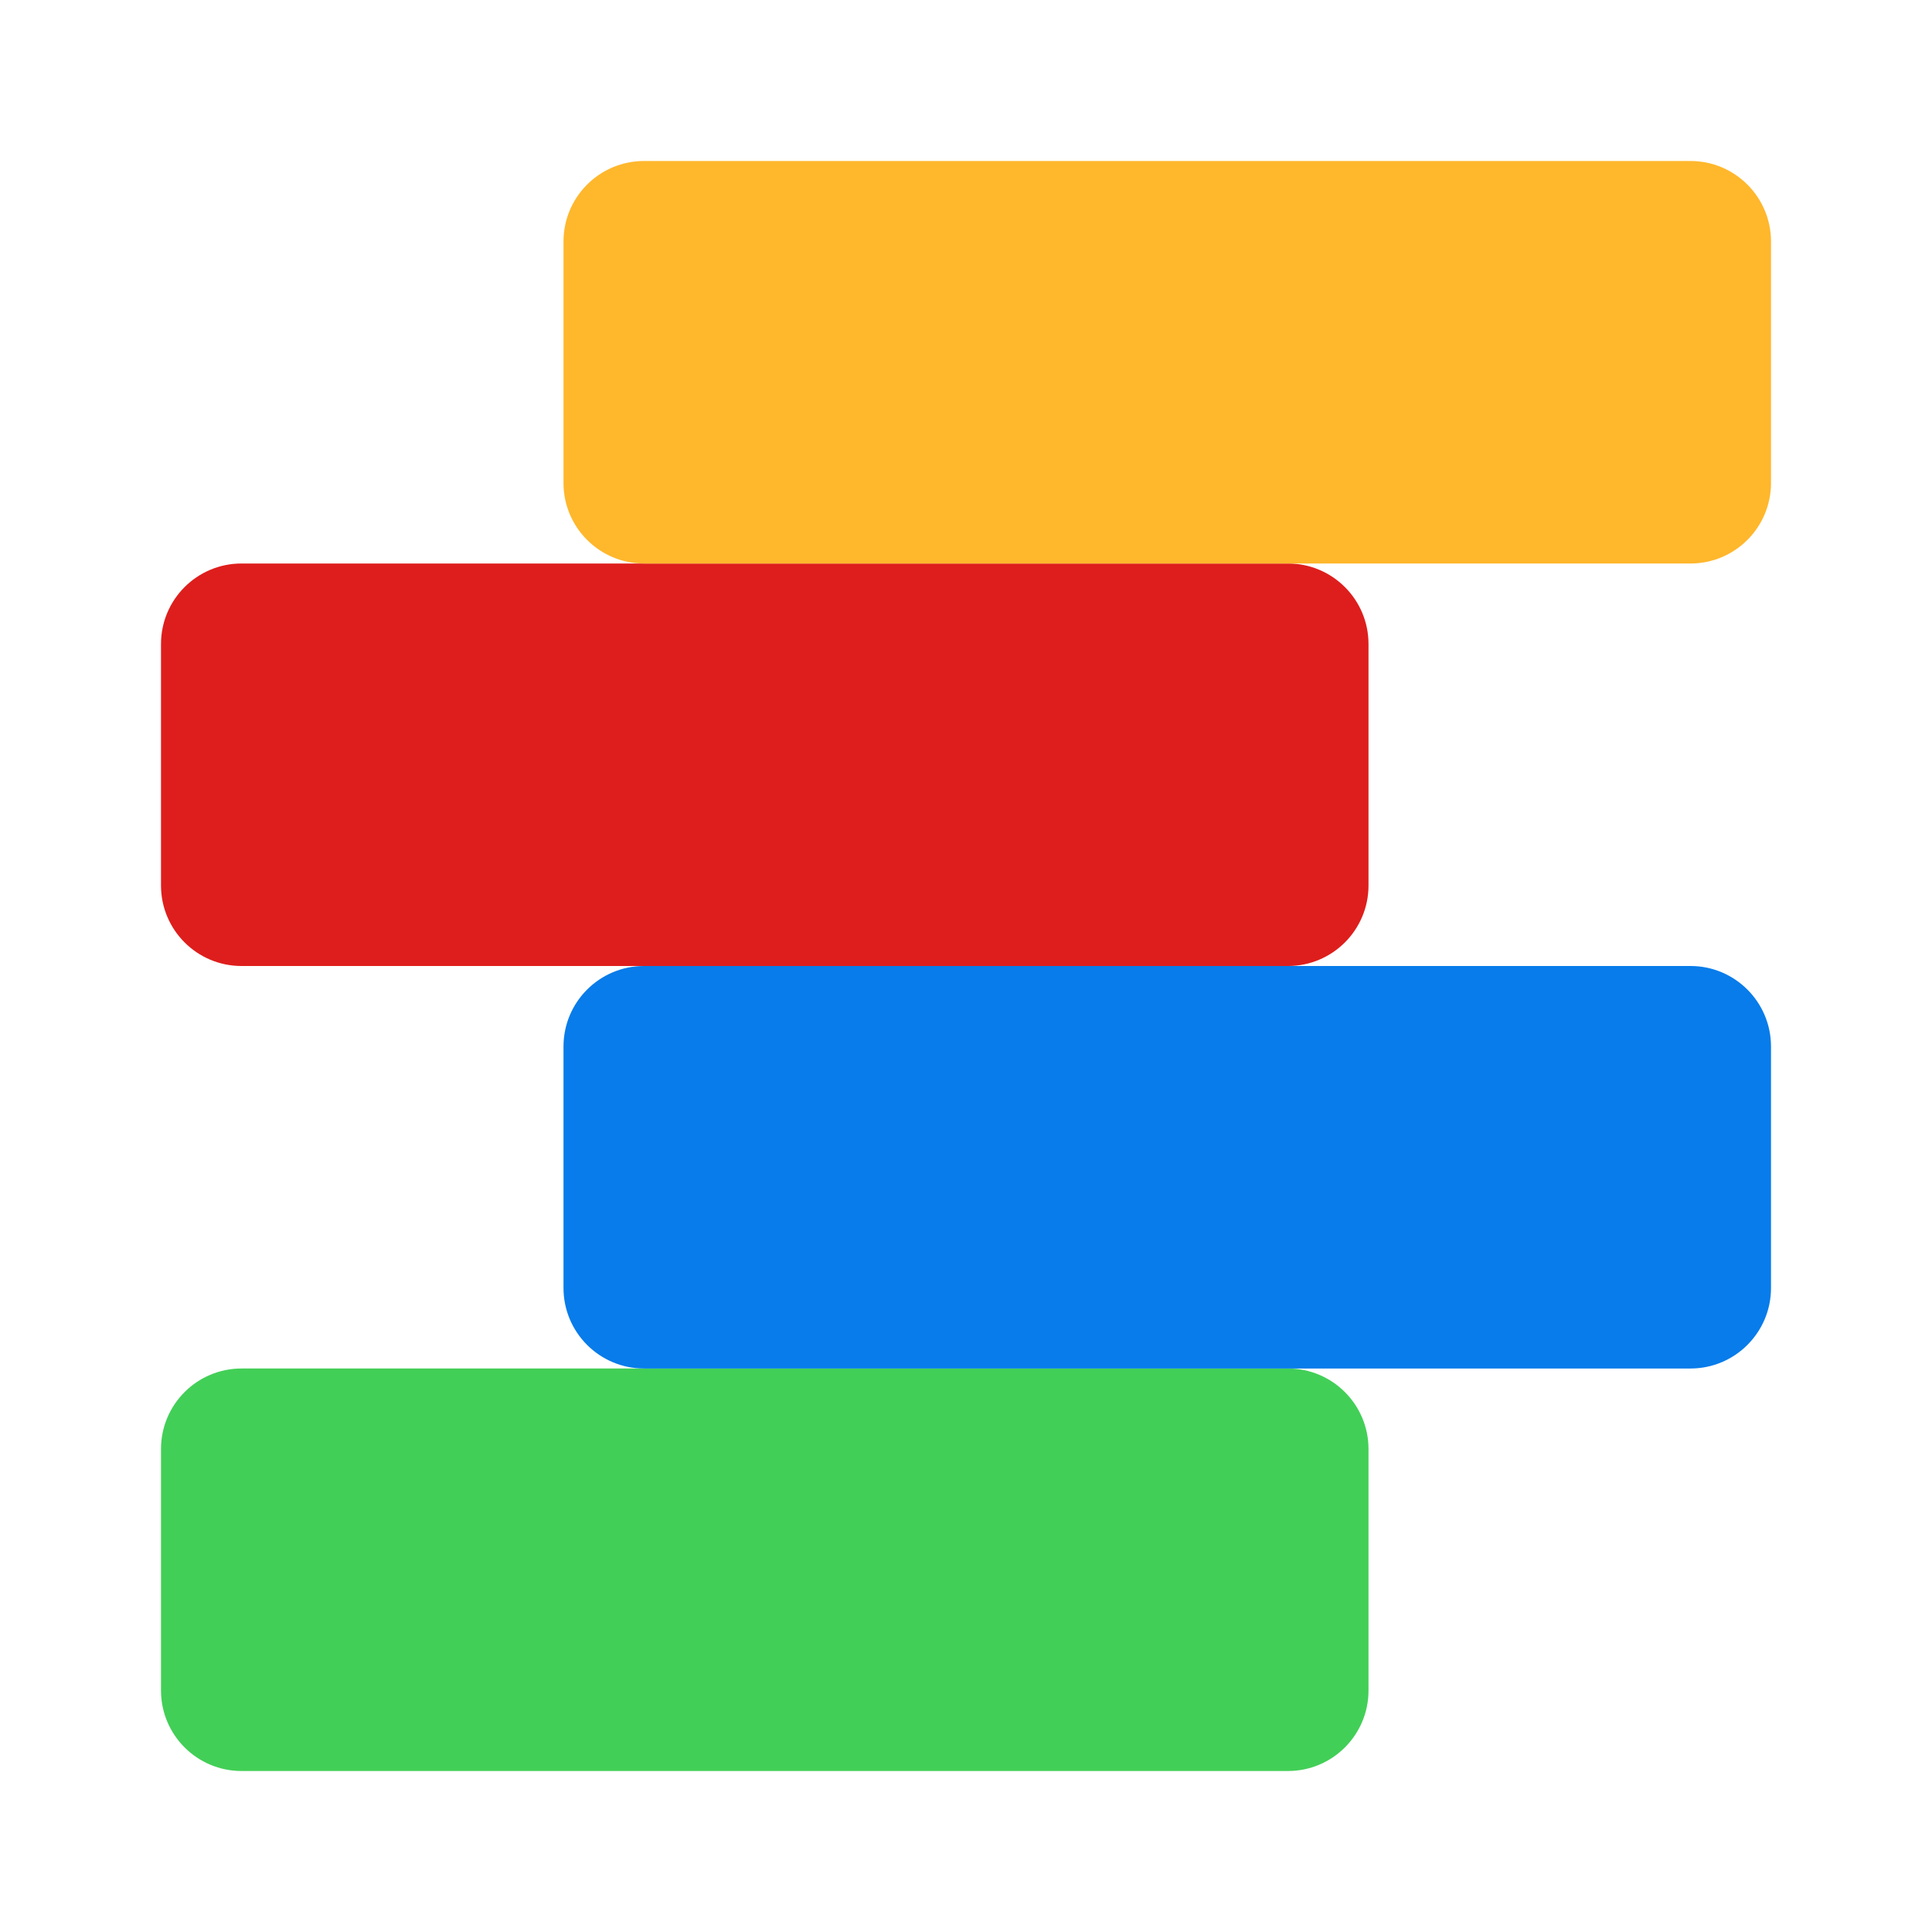
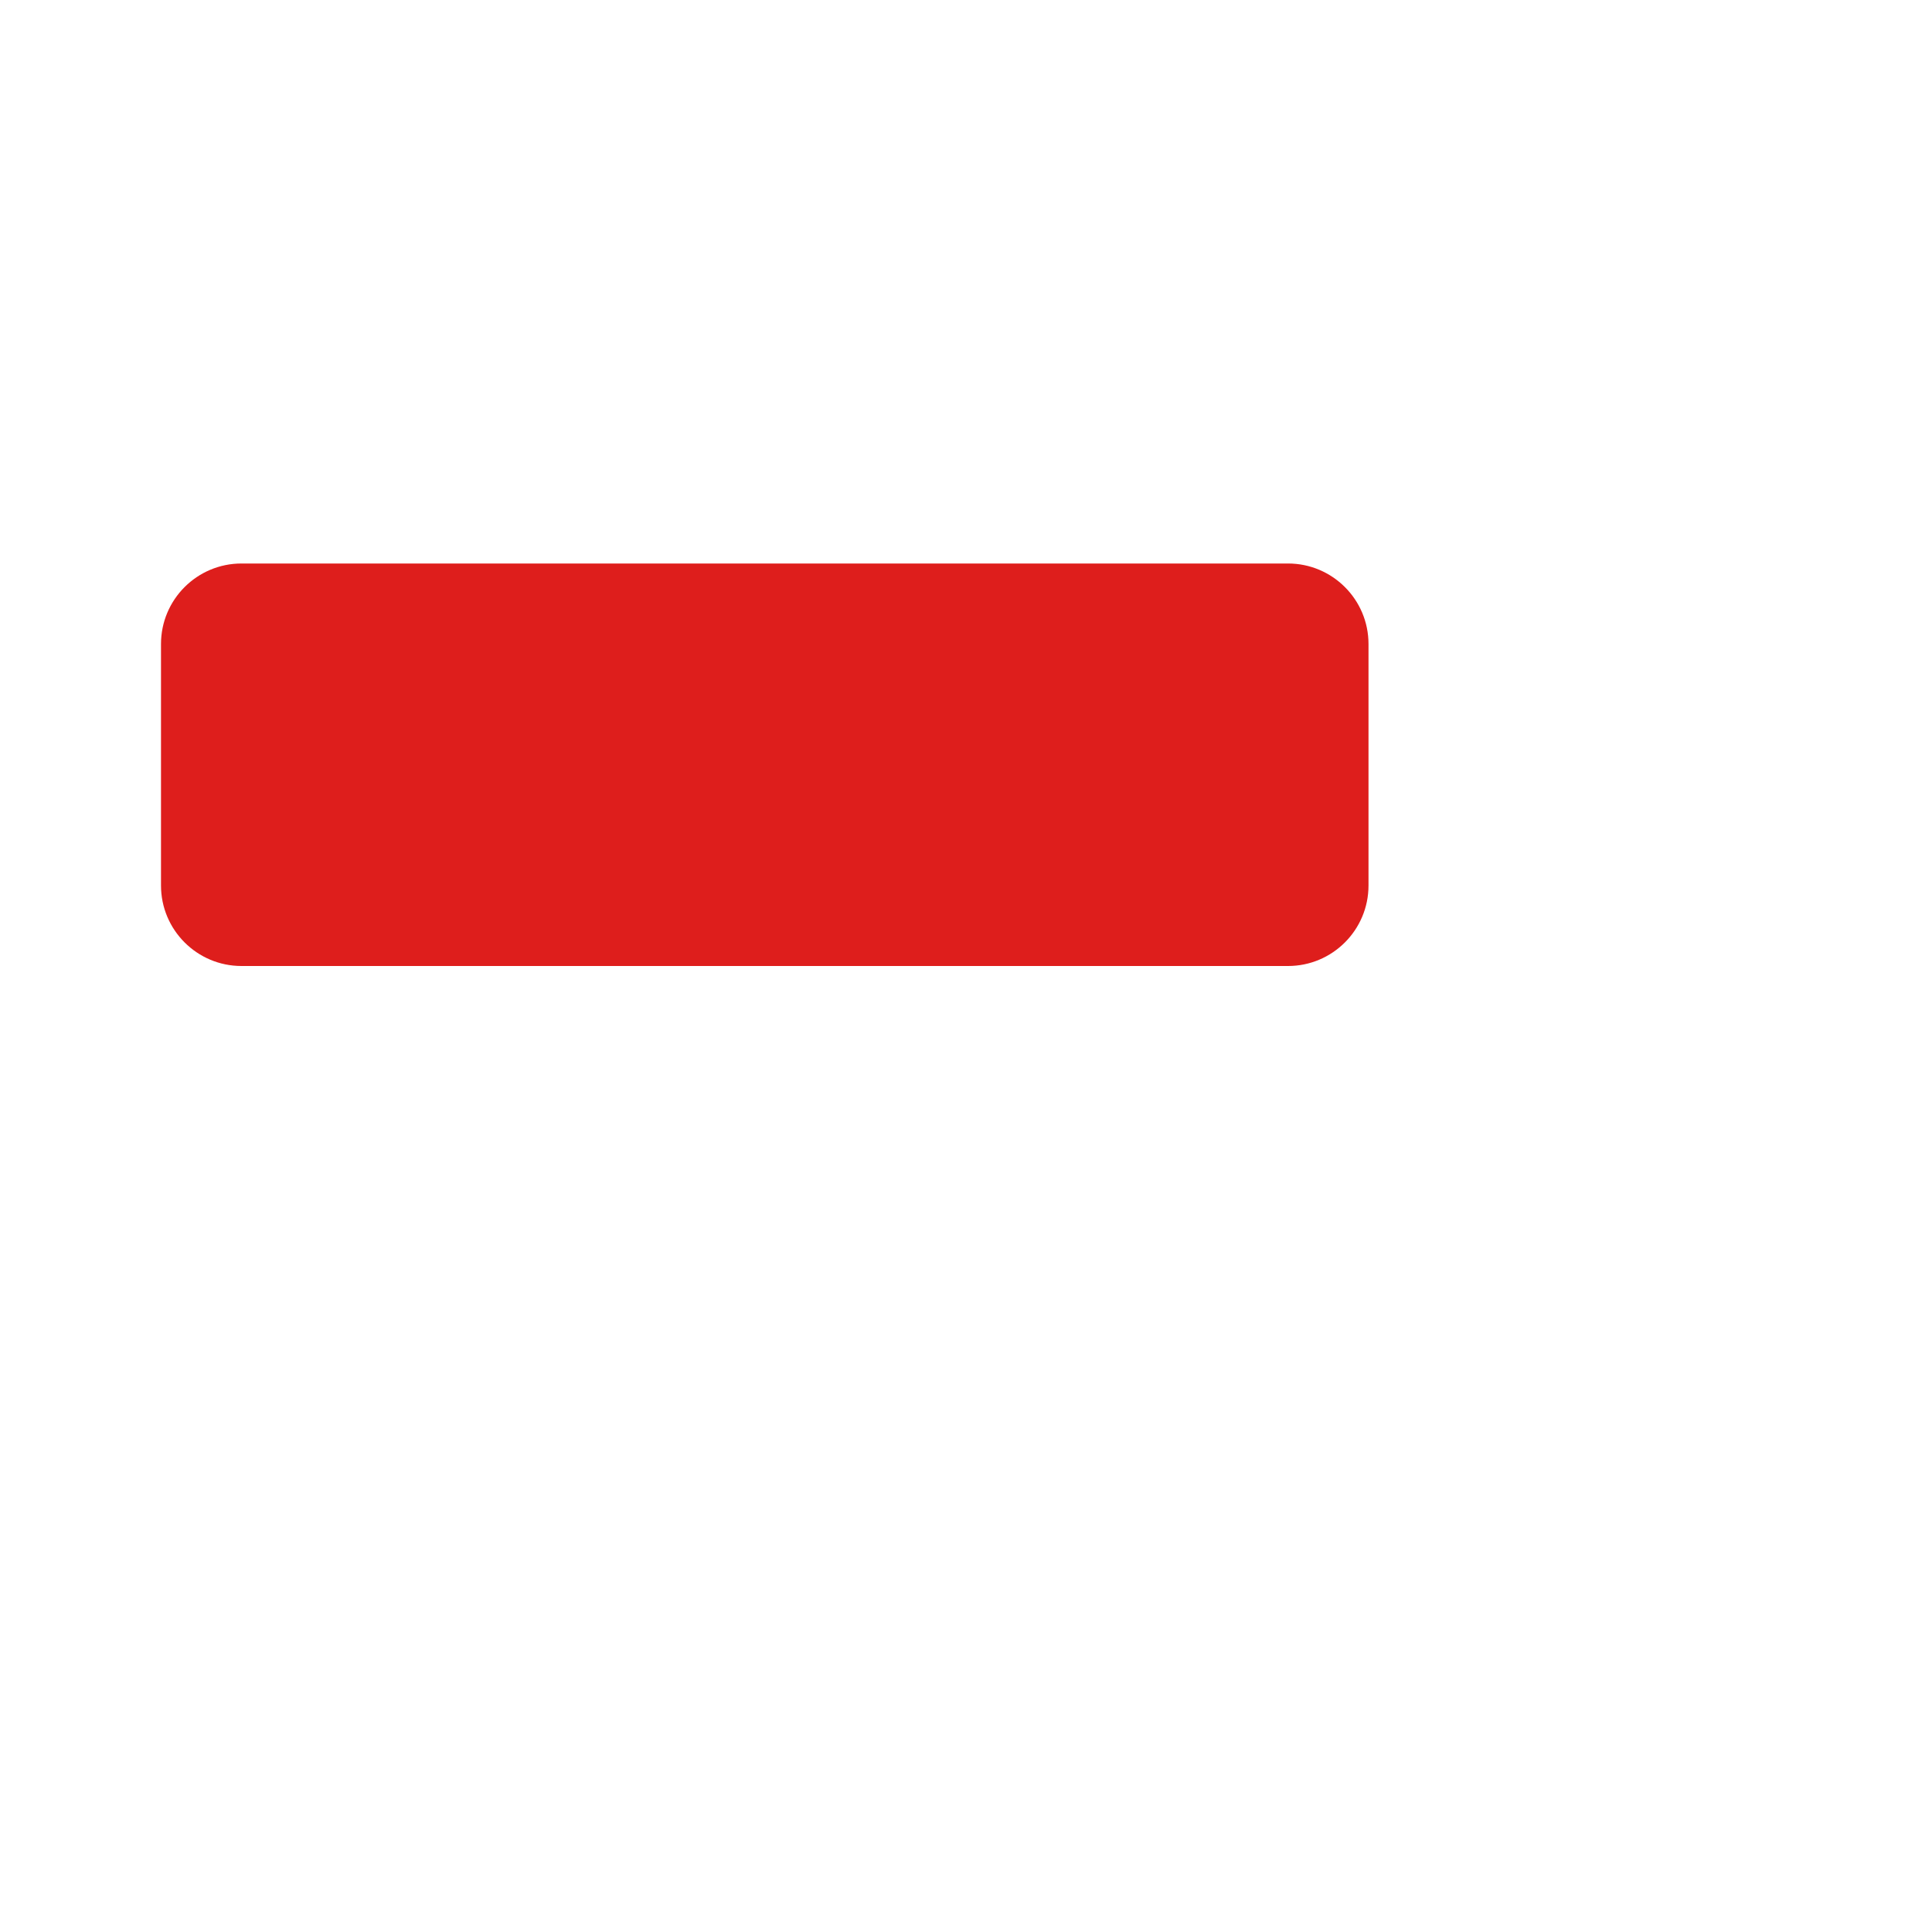
<svg xmlns="http://www.w3.org/2000/svg" clip-rule="evenodd" fill-rule="evenodd" stroke-linejoin="round" stroke-miterlimit="2" viewBox="0 0 48 48">
-   <path d="m32 34c1.104 0 2 .896 2 2v6c0 1.104-.896 2-2 2h-26c-1.104 0-2-.896-2-2v-6c0-1.104.896-2 2-2z" fill="#42cf57" />
-   <path d="m42 24c1.104 0 2 .896 2 2v6c0 1.104-.896 2-2 2h-26c-1.104 0-2-.896-2-2v-6c0-1.104.896-2 2-2z" fill="#077cea" />
  <path d="m32 14c1.104 0 2 .896 2 2v6c0 1.104-.896 2-2 2h-26c-1.104 0-2-.896-2-2v-6c0-1.104.896-2 2-2z" fill="#de1e1c" />
-   <path d="m42 4c1.104 0 2 .896 2 2v6c0 1.104-.896 2-2 2h-26c-1.104 0-2-.896-2-2v-6c0-1.104.896-2 2-2z" fill="#ffb72c" />
</svg>